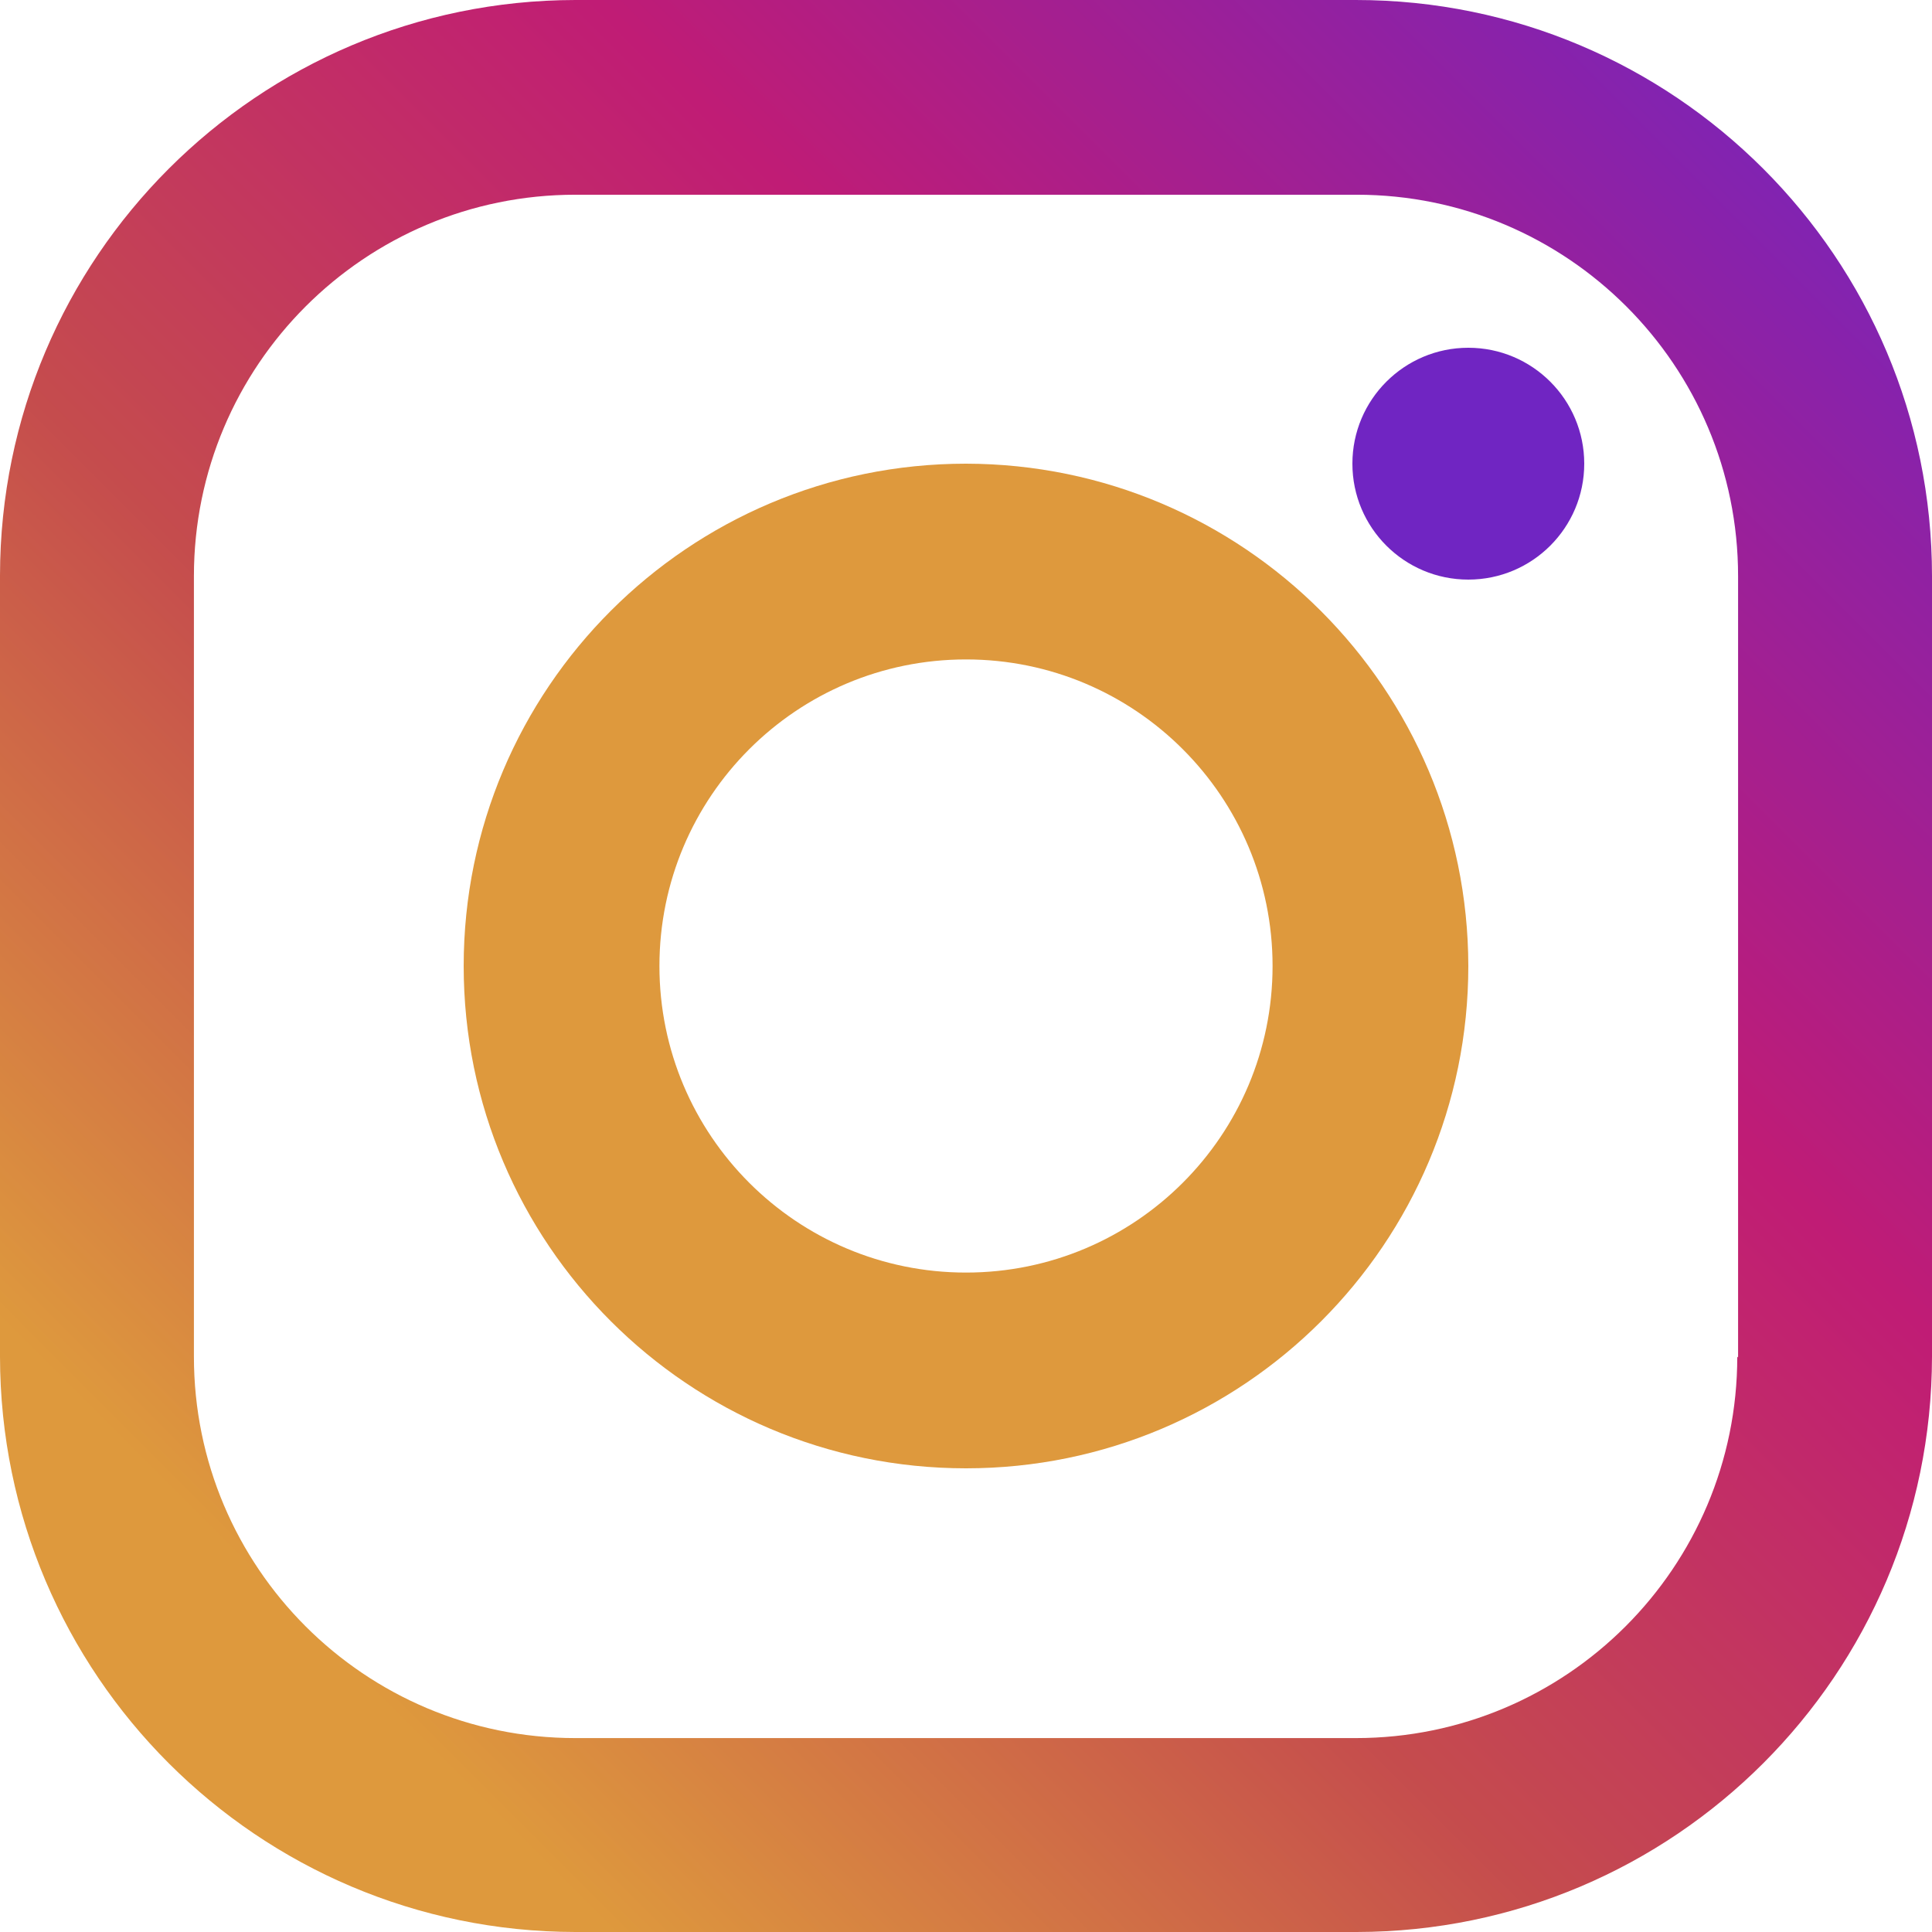
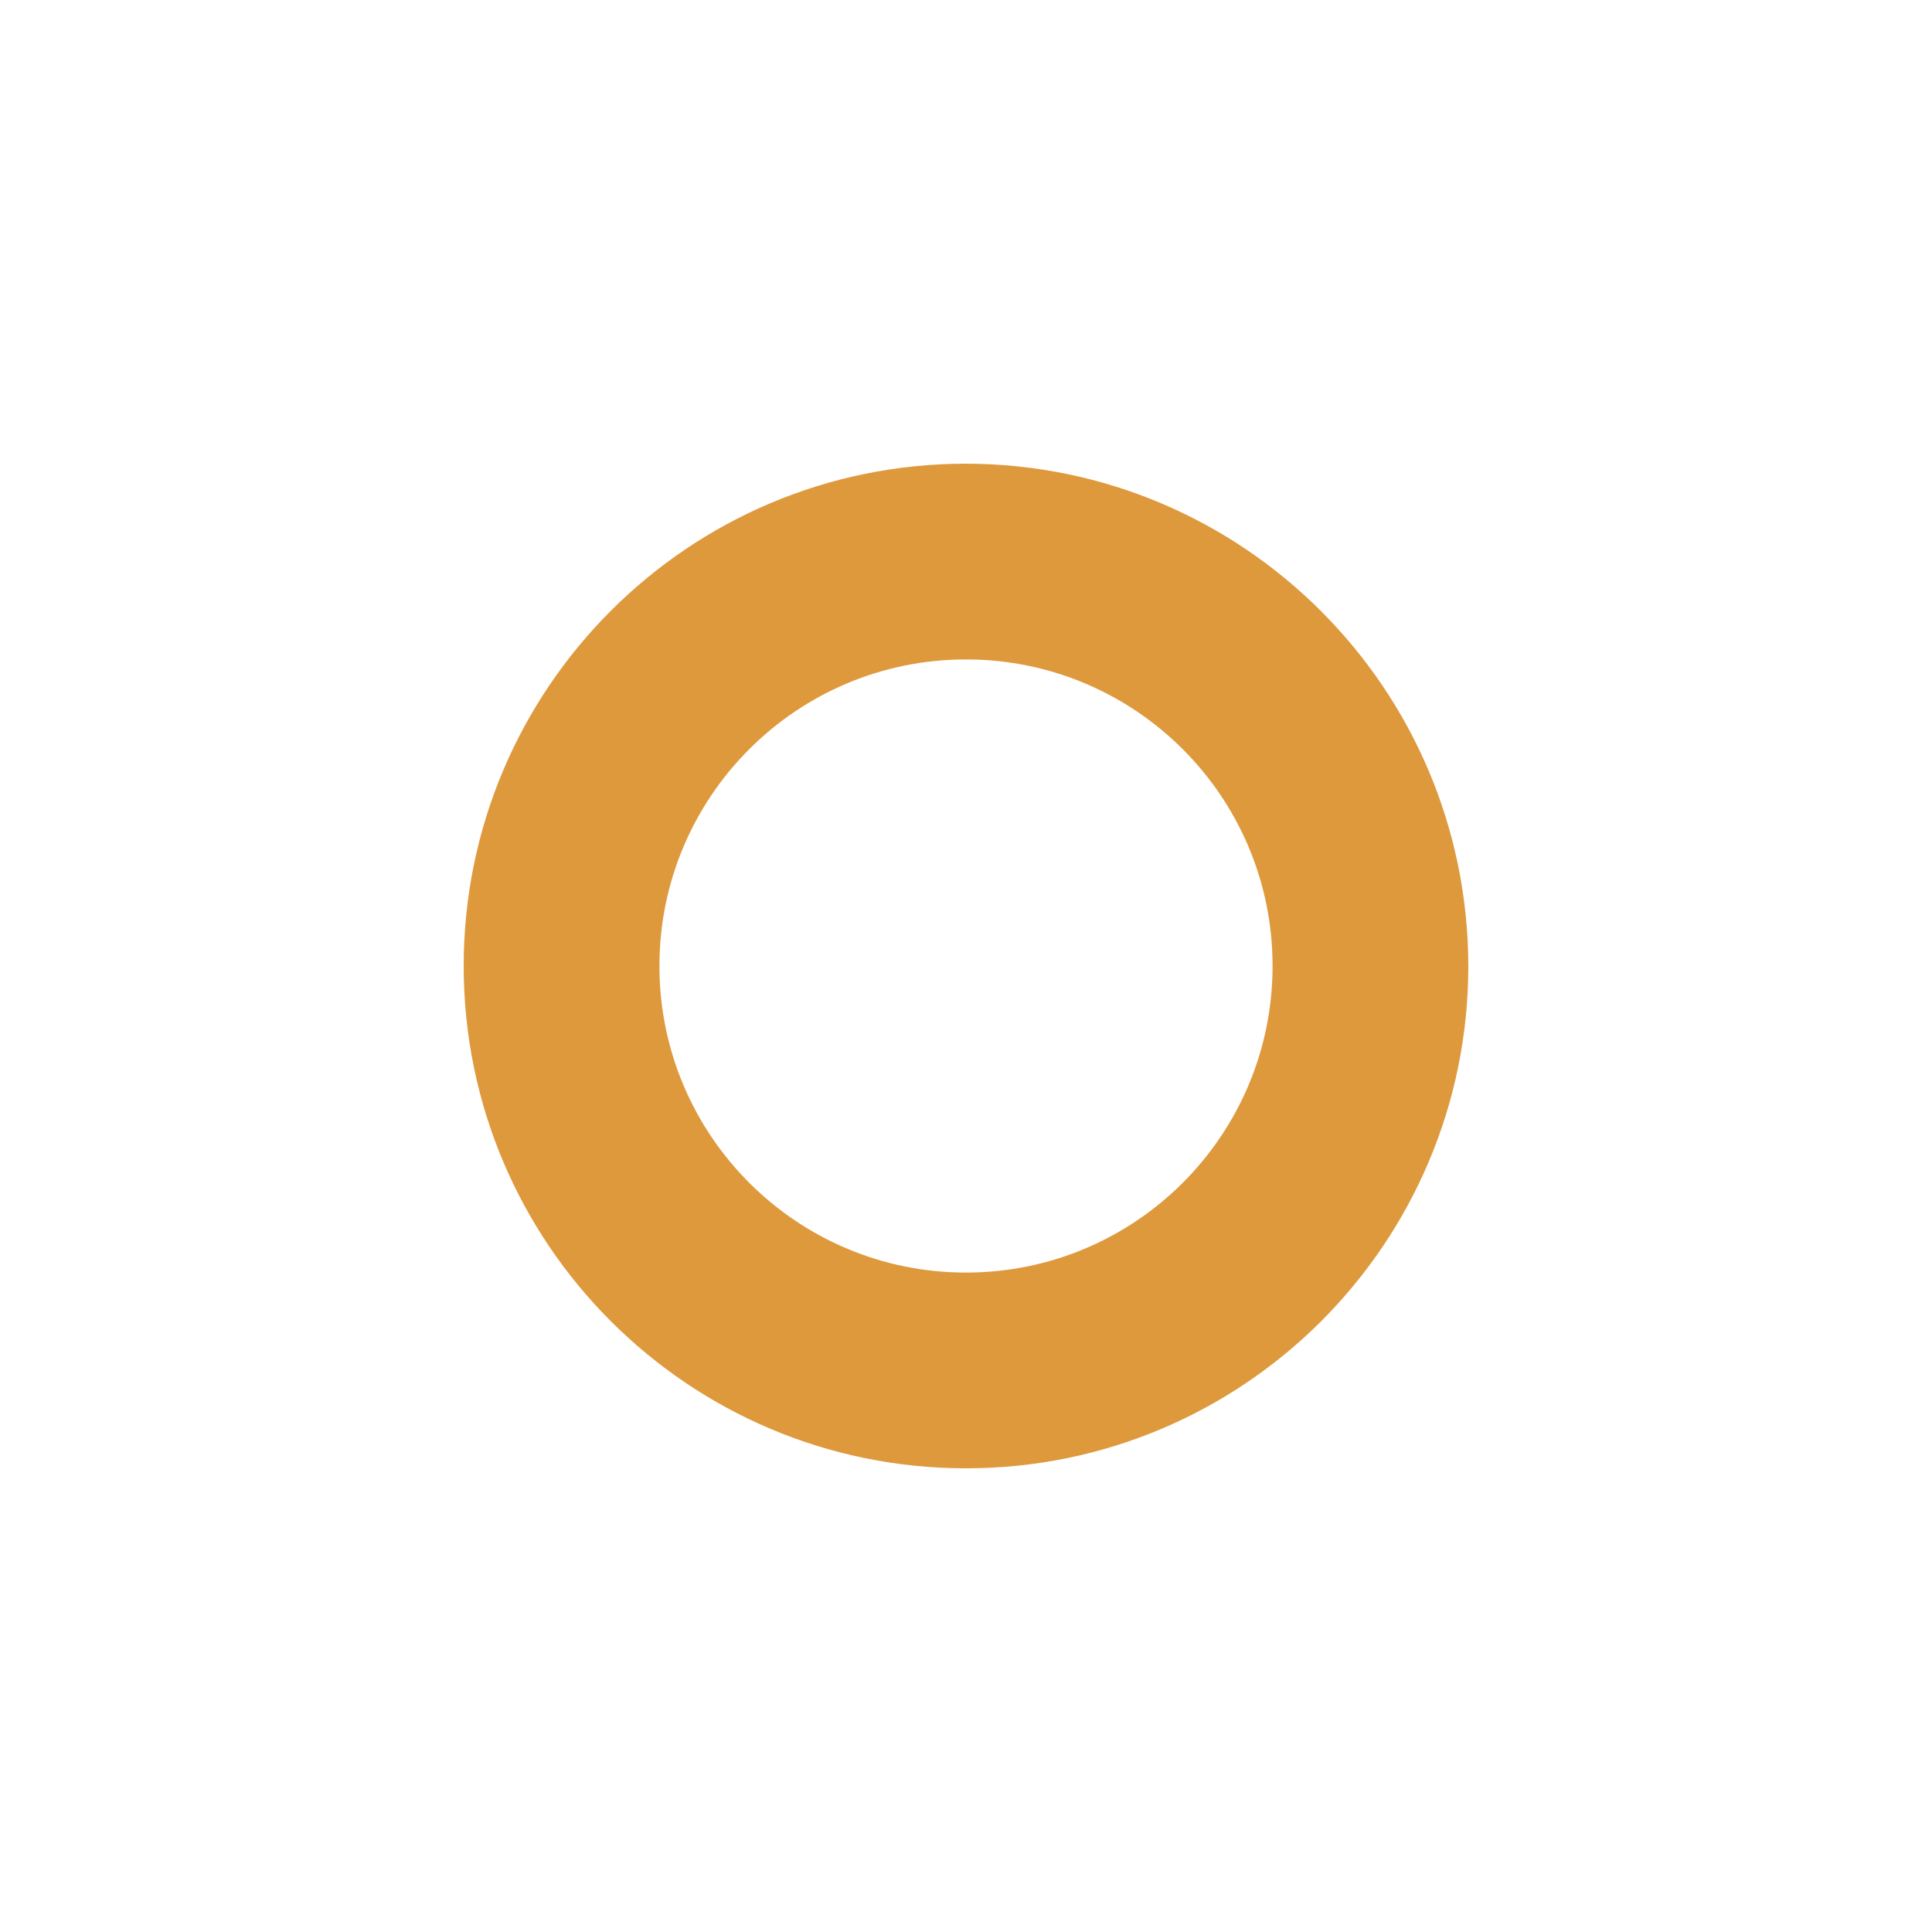
<svg xmlns="http://www.w3.org/2000/svg" width="100px" height="100px" viewBox="0 0 100 100" version="1.1">
  <title>Instagram</title>
  <defs>
    <linearGradient x1="1.428%" y1="69.238%" x2="83.428%" y2="-12.763%" id="linearGradient-1">
      <stop stop-color="#DE993D" offset="0%" />
      <stop stop-color="#C54C4D" offset="30%" />
      <stop stop-color="#C01C75" offset="60%" />
      <stop stop-color="#7025C2" offset="100%" />
    </linearGradient>
    <linearGradient x1="-9877.214%" y1="-4882.77%" x2="-9877.214%" y2="-5073.913%" id="linearGradient-2">
      <stop stop-color="#DE993D" offset="0%" />
      <stop stop-color="#C54C4D" offset="30%" />
      <stop stop-color="#C01C75" offset="60%" />
      <stop stop-color="#7025C2" offset="100%" />
    </linearGradient>
    <linearGradient x1="134.396%" y1="909.899%" x2="134.396%" y2="115.151%" id="linearGradient-3">
      <stop stop-color="#DE993D" offset="0%" />
      <stop stop-color="#C54C4D" offset="30%" />
      <stop stop-color="#C01C75" offset="60%" />
      <stop stop-color="#7025C2" offset="100%" />
    </linearGradient>
  </defs>
  <g id="Instagram" stroke="none" stroke-width="1" fill="none" fill-rule="evenodd">
    <g id="inst" fill-rule="nonzero">
-       <path d="M70.179,0 L29.779,0 C13.342,0.023 0.023,13.342 0,29.779 L0,70.221 C0.023,86.658 13.342,99.977 29.779,100 L70.221,100 C86.658,99.977 99.977,86.658 100,70.221 L100,29.821 C100,13.351 86.649,0 70.179,0 Z M89.921,70.221 C89.921,81.124 81.082,89.963 70.179,89.963 L29.779,89.963 C18.876,89.963 10.037,81.124 10.037,70.221 L10.037,29.821 C10.037,18.918 18.876,10.079 29.779,10.079 L70.221,10.079 C81.124,10.079 89.963,18.918 89.963,29.821 L89.963,70.262 L89.921,70.221 Z" id="Shape" fill="url(#linearGradient-1)" />
      <path d="M50,24 C35.641,24 24,35.641 24,50 C24,64.359 35.641,76 50,76 C64.359,76 76,64.359 76,50 C75.977,35.65 64.35,24.023 50,24 Z M50,65.868 C41.236,65.868 34.132,58.764 34.132,50 C34.132,41.236 41.236,34.132 50,34.132 C58.764,34.132 65.868,41.236 65.868,50 C65.868,58.764 58.764,65.868 50,65.868 Z" id="Shape" fill="url(#linearGradient-2)" />
-       <circle id="Oval" fill="url(#linearGradient-3)" cx="76" cy="24" r="6" />
    </g>
  </g>
</svg>